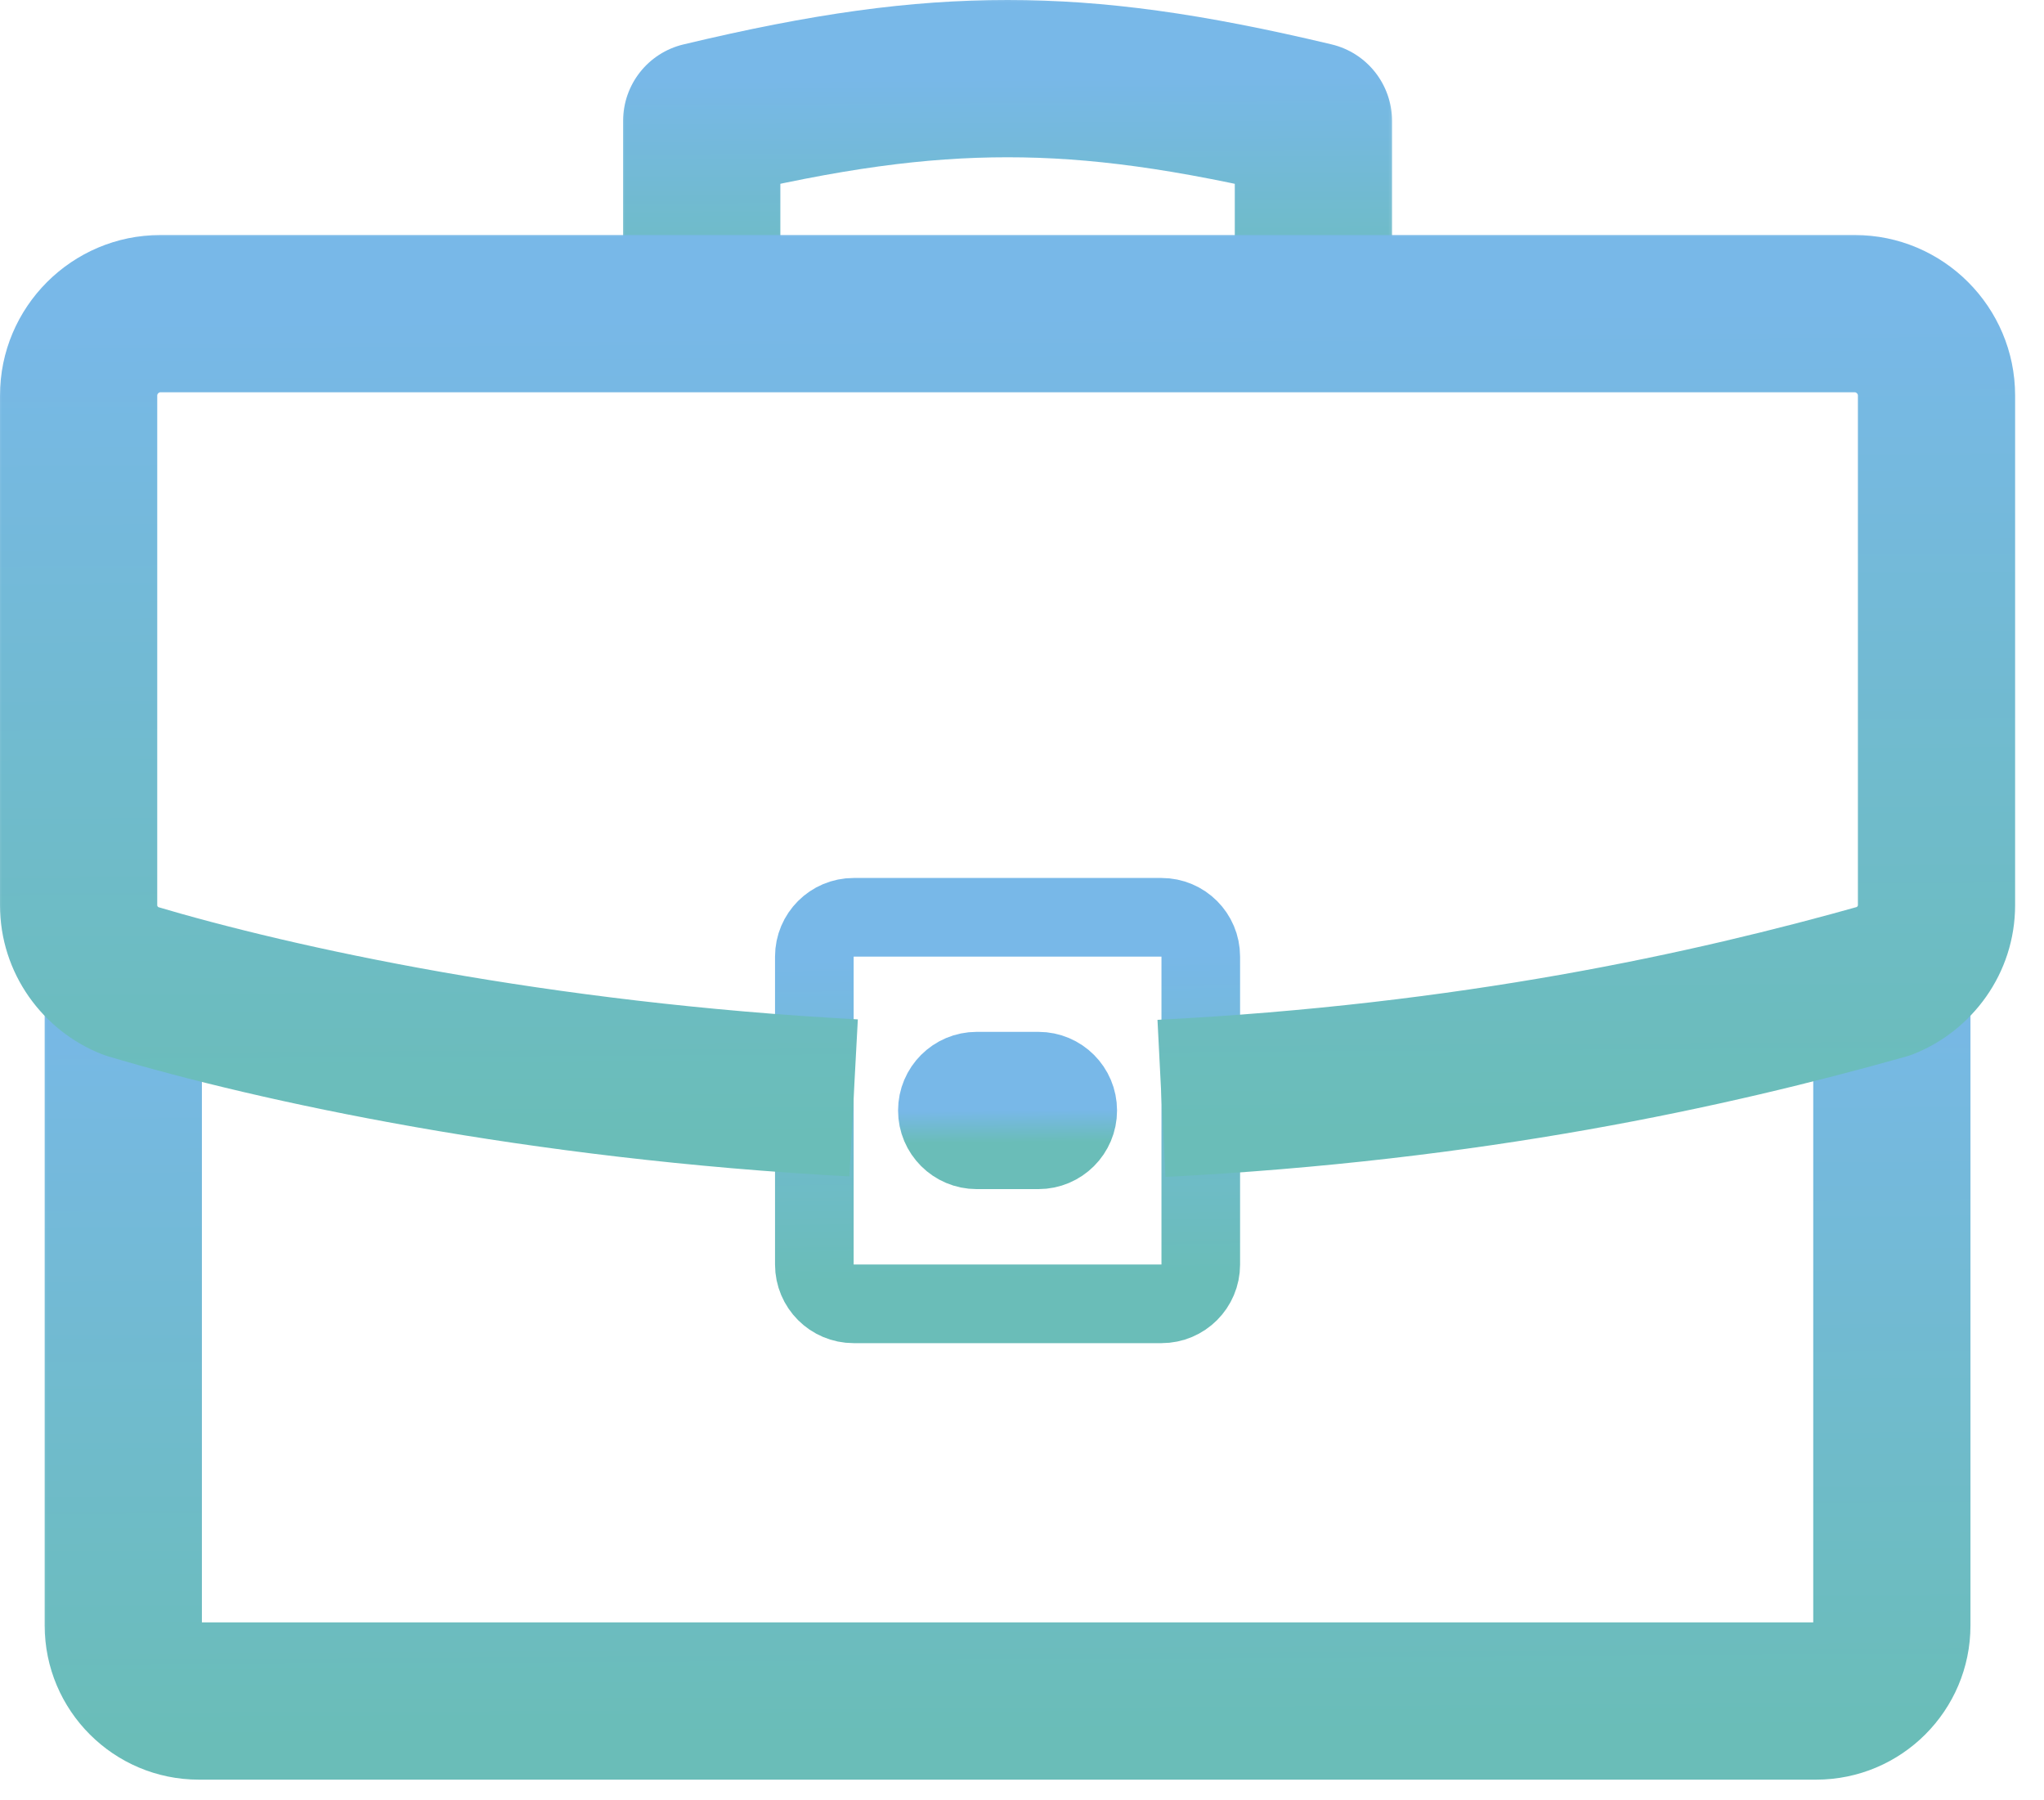
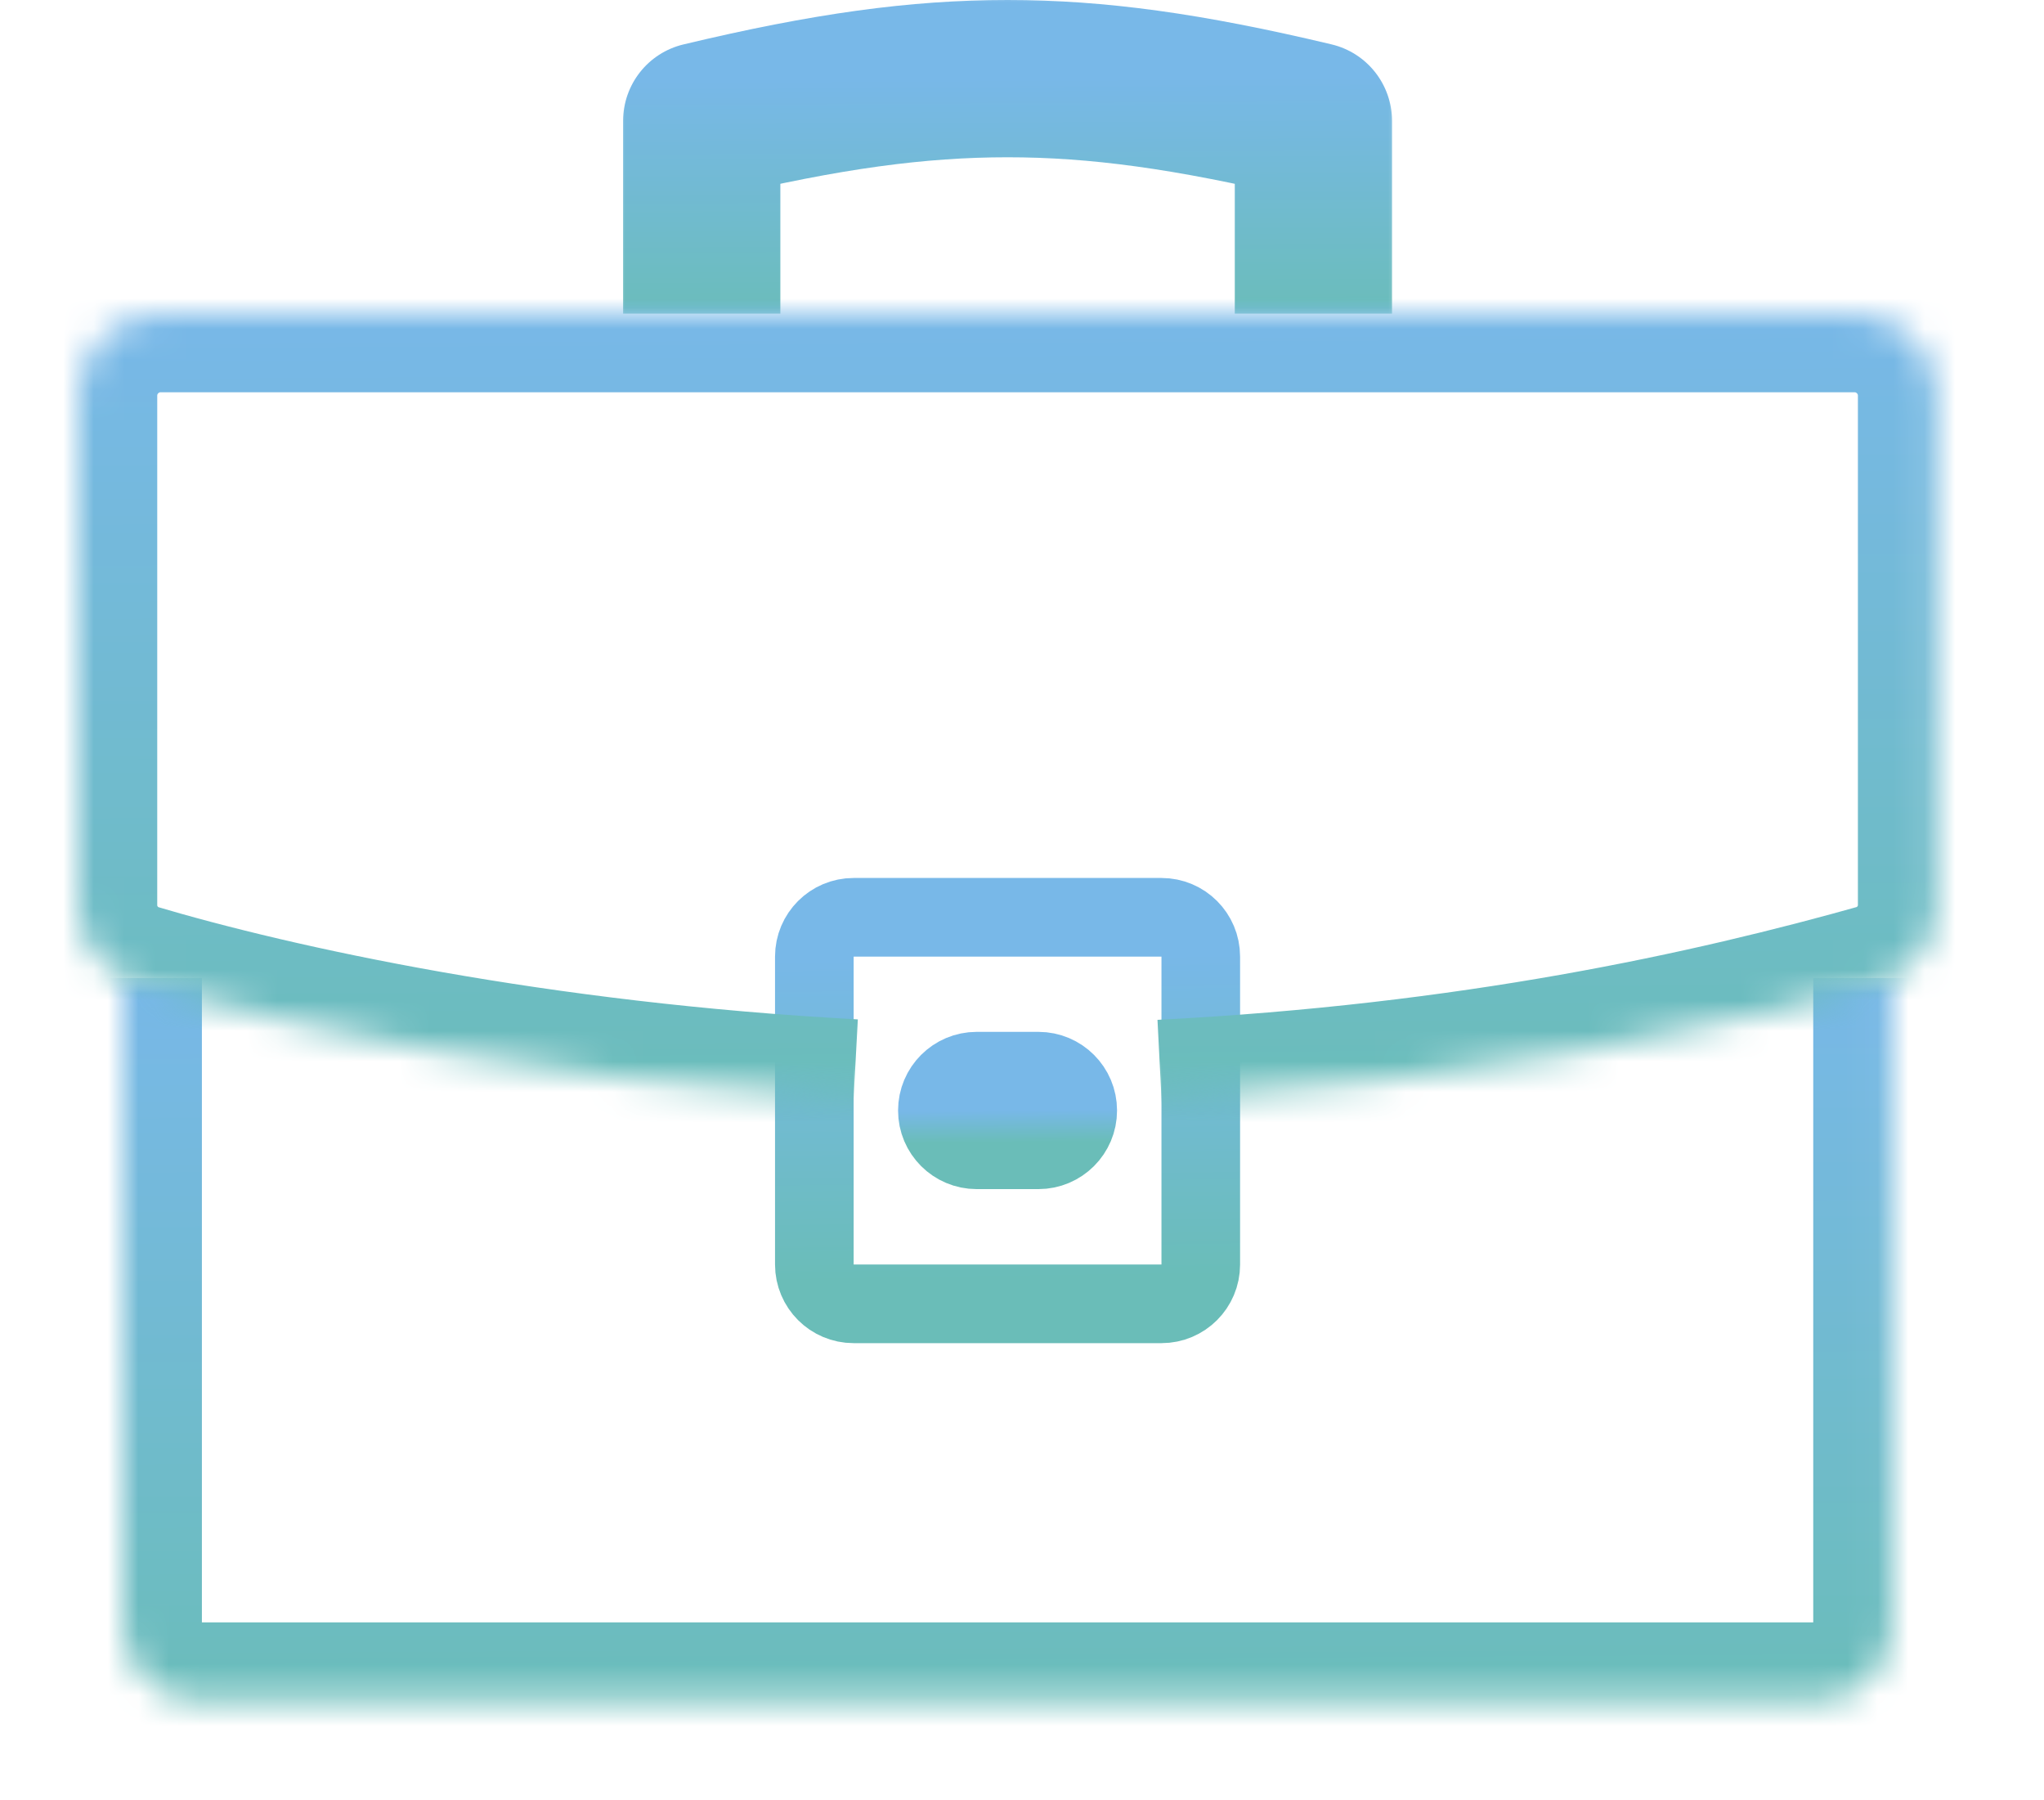
<svg xmlns="http://www.w3.org/2000/svg" width="67" height="59" viewBox="0 0 67 59" fill="none">
  <mask id="path-1-outside-1_72_13534" maskUnits="userSpaceOnUse" x="1.041" y="32.051" width="64" height="27" fill="black">
-     <rect fill="white" x="1.041" y="32.051" width="64" height="27" />
    <path d="M4.041 32.051V53.264C4.041 54.633 5.151 55.743 6.52 55.743H59.528C60.903 55.743 62.013 54.633 62.013 53.264V32.051" />
  </mask>
  <path d="M4.041 32.051H1.464V53.264H4.041H6.618V32.051H4.041ZM4.041 53.264H1.464C1.464 56.056 3.728 58.32 6.52 58.32V55.743V53.166C6.574 53.166 6.618 53.21 6.618 53.264H4.041ZM6.52 55.743V58.32H59.528V55.743V53.166H6.52V55.743ZM59.528 55.743V58.32C62.322 58.32 64.59 56.06 64.59 53.264H62.013H59.436C59.436 53.207 59.483 53.166 59.528 53.166V55.743ZM62.013 53.264H64.59V32.051H62.013H59.436V53.264H62.013Z" fill="url(#paint0_linear_72_13534)" mask="url(#path-1-outside-1_72_13534)" />
  <path d="M38.072 30.06C38.784 30.06 39.36 30.637 39.36 31.348V41.439C39.36 42.151 38.784 42.727 38.072 42.727H27.981C27.27 42.727 26.693 42.151 26.693 41.439V31.348C26.693 30.637 27.27 30.06 27.981 30.06H38.072Z" stroke="url(#paint1_linear_72_13534)" stroke-width="2.577" stroke-linejoin="round" />
  <mask id="path-4-outside-2_72_13534" maskUnits="userSpaceOnUse" x="20.002" y="-0.423" width="26" height="11" fill="black">
    <rect fill="white" x="20.002" y="-0.423" width="26" height="11" />
-     <path d="M23.002 10.279V3.962C27.093 2.984 30.08 2.577 33.024 2.577C35.963 2.577 38.95 2.984 43.052 3.962V10.279" />
+     <path d="M23.002 10.279V3.962C27.093 2.984 30.08 2.577 33.024 2.577V10.279" />
  </mask>
  <path d="M23.002 3.962L22.403 1.456C21.243 1.733 20.425 2.769 20.425 3.962H23.002ZM43.052 3.962H45.629C45.629 2.769 44.81 1.732 43.649 1.455L43.052 3.962ZM23.002 10.279H25.579V3.962H23.002H20.425V10.279H23.002ZM23.002 3.962L23.601 6.468C27.567 5.52 30.344 5.154 33.024 5.154V2.577V3.55244e-05C29.816 3.55244e-05 26.619 0.448 22.403 1.456L23.002 3.962ZM33.024 2.577V5.154C35.699 5.154 38.476 5.52 42.454 6.468L43.052 3.962L43.649 1.455C39.424 0.448 36.227 3.55244e-05 33.024 3.55244e-05V2.577ZM43.052 3.962H40.475V10.279H43.052H45.629V3.962H43.052Z" fill="url(#paint2_linear_72_13534)" mask="url(#path-4-outside-2_72_13534)" />
  <mask id="path-6-outside-3_72_13534" maskUnits="userSpaceOnUse" x="-0.423" y="7.279" width="67" height="32" fill="black">
-     <rect fill="white" x="-0.423" y="7.279" width="67" height="32" />
    <path d="M27.981 35.979C17.615 35.424 9.115 33.59 4.279 32.147C3.285 31.756 2.577 30.788 2.577 29.662V12.959C2.577 11.484 3.782 10.279 5.257 10.279H60.797C62.271 10.279 63.477 11.484 63.477 12.959V29.662C63.477 30.788 62.763 31.756 61.769 32.147C56.029 33.764 48.248 35.477 38.072 35.995" />
  </mask>
  <path d="M4.279 32.147L3.335 34.545C3.403 34.571 3.472 34.595 3.542 34.616L4.279 32.147ZM61.769 32.147L62.468 34.627C62.551 34.604 62.633 34.576 62.713 34.545L61.769 32.147ZM27.981 35.979L28.119 33.406C17.965 32.862 9.666 31.065 5.016 29.677L4.279 32.147L3.542 34.616C8.565 36.115 17.266 37.986 27.843 38.552L27.981 35.979ZM4.279 32.147L5.223 29.749C5.204 29.741 5.182 29.726 5.168 29.705C5.161 29.696 5.158 29.688 5.156 29.683C5.155 29.678 5.154 29.672 5.154 29.662H2.577H-0C-0 31.895 1.401 33.783 3.335 34.545L4.279 32.147ZM2.577 29.662H5.154V12.959H2.577H-0V29.662H2.577ZM2.577 12.959H5.154C5.154 12.944 5.156 12.934 5.16 12.925C5.165 12.914 5.173 12.9 5.186 12.888C5.199 12.875 5.212 12.867 5.223 12.862C5.232 12.858 5.242 12.855 5.257 12.855V10.279V7.702C2.359 7.702 -0 10.061 -0 12.959H2.577ZM5.257 10.279V12.855H60.797V10.279V7.702H5.257V10.279ZM60.797 10.279V12.855C60.812 12.855 60.821 12.858 60.831 12.862C60.841 12.867 60.855 12.875 60.868 12.888C60.88 12.9 60.889 12.914 60.893 12.925C60.897 12.934 60.9 12.944 60.9 12.959H63.477H66.053C66.053 10.061 63.695 7.702 60.797 7.702V10.279ZM63.477 12.959H60.9V29.662H63.477H66.053V12.959H63.477ZM63.477 29.662H60.9C60.9 29.67 60.899 29.674 60.898 29.678C60.896 29.683 60.893 29.691 60.886 29.7C60.87 29.723 60.847 29.741 60.825 29.749L61.769 32.147L62.713 34.545C64.638 33.787 66.053 31.904 66.053 29.662H63.477ZM61.769 32.147L61.07 29.666C55.473 31.244 47.885 32.915 37.941 33.421L38.072 35.995L38.203 38.569C48.61 38.039 56.585 36.285 62.468 34.627L61.769 32.147Z" fill="url(#paint3_linear_72_13534)" mask="url(#path-6-outside-3_72_13534)" />
  <path d="M34.039 35.103C34.75 35.103 35.327 35.68 35.327 36.391C35.327 37.103 34.75 37.679 34.039 37.679H32.014C31.303 37.679 30.726 37.103 30.726 36.391C30.726 35.68 31.303 35.103 32.014 35.103H34.039Z" stroke="url(#paint4_linear_72_13534)" stroke-width="2.577" stroke-linecap="round" stroke-linejoin="round" />
  <defs>
    <linearGradient id="paint0_linear_72_13534" x1="33.027" y1="32.051" x2="33.178" y2="56.858" gradientUnits="userSpaceOnUse">
      <stop stop-color="#78B8E8" />
      <stop offset="1" stop-color="#6ABDB8" />
    </linearGradient>
    <linearGradient id="paint1_linear_72_13534" x1="33.027" y1="31.348" x2="33.185" y2="41.912" gradientUnits="userSpaceOnUse">
      <stop stop-color="#78B8E8" />
      <stop offset="1" stop-color="#6ABDB8" />
    </linearGradient>
    <linearGradient id="paint2_linear_72_13534" x1="33.027" y1="2.577" x2="33.073" y2="10.641" gradientUnits="userSpaceOnUse">
      <stop stop-color="#78B8E8" />
      <stop offset="1" stop-color="#6ABDB8" />
    </linearGradient>
    <linearGradient id="paint3_linear_72_13534" x1="33.027" y1="10.279" x2="33.196" y2="37.205" gradientUnits="userSpaceOnUse">
      <stop stop-color="#78B8E8" />
      <stop offset="1" stop-color="#6ABDB8" />
    </linearGradient>
    <linearGradient id="paint4_linear_72_13534" x1="33.026" y1="36.391" x2="33.034" y2="37.438" gradientUnits="userSpaceOnUse">
      <stop stop-color="#78B8E8" />
      <stop offset="1" stop-color="#6ABDB8" />
    </linearGradient>
  </defs>
</svg>